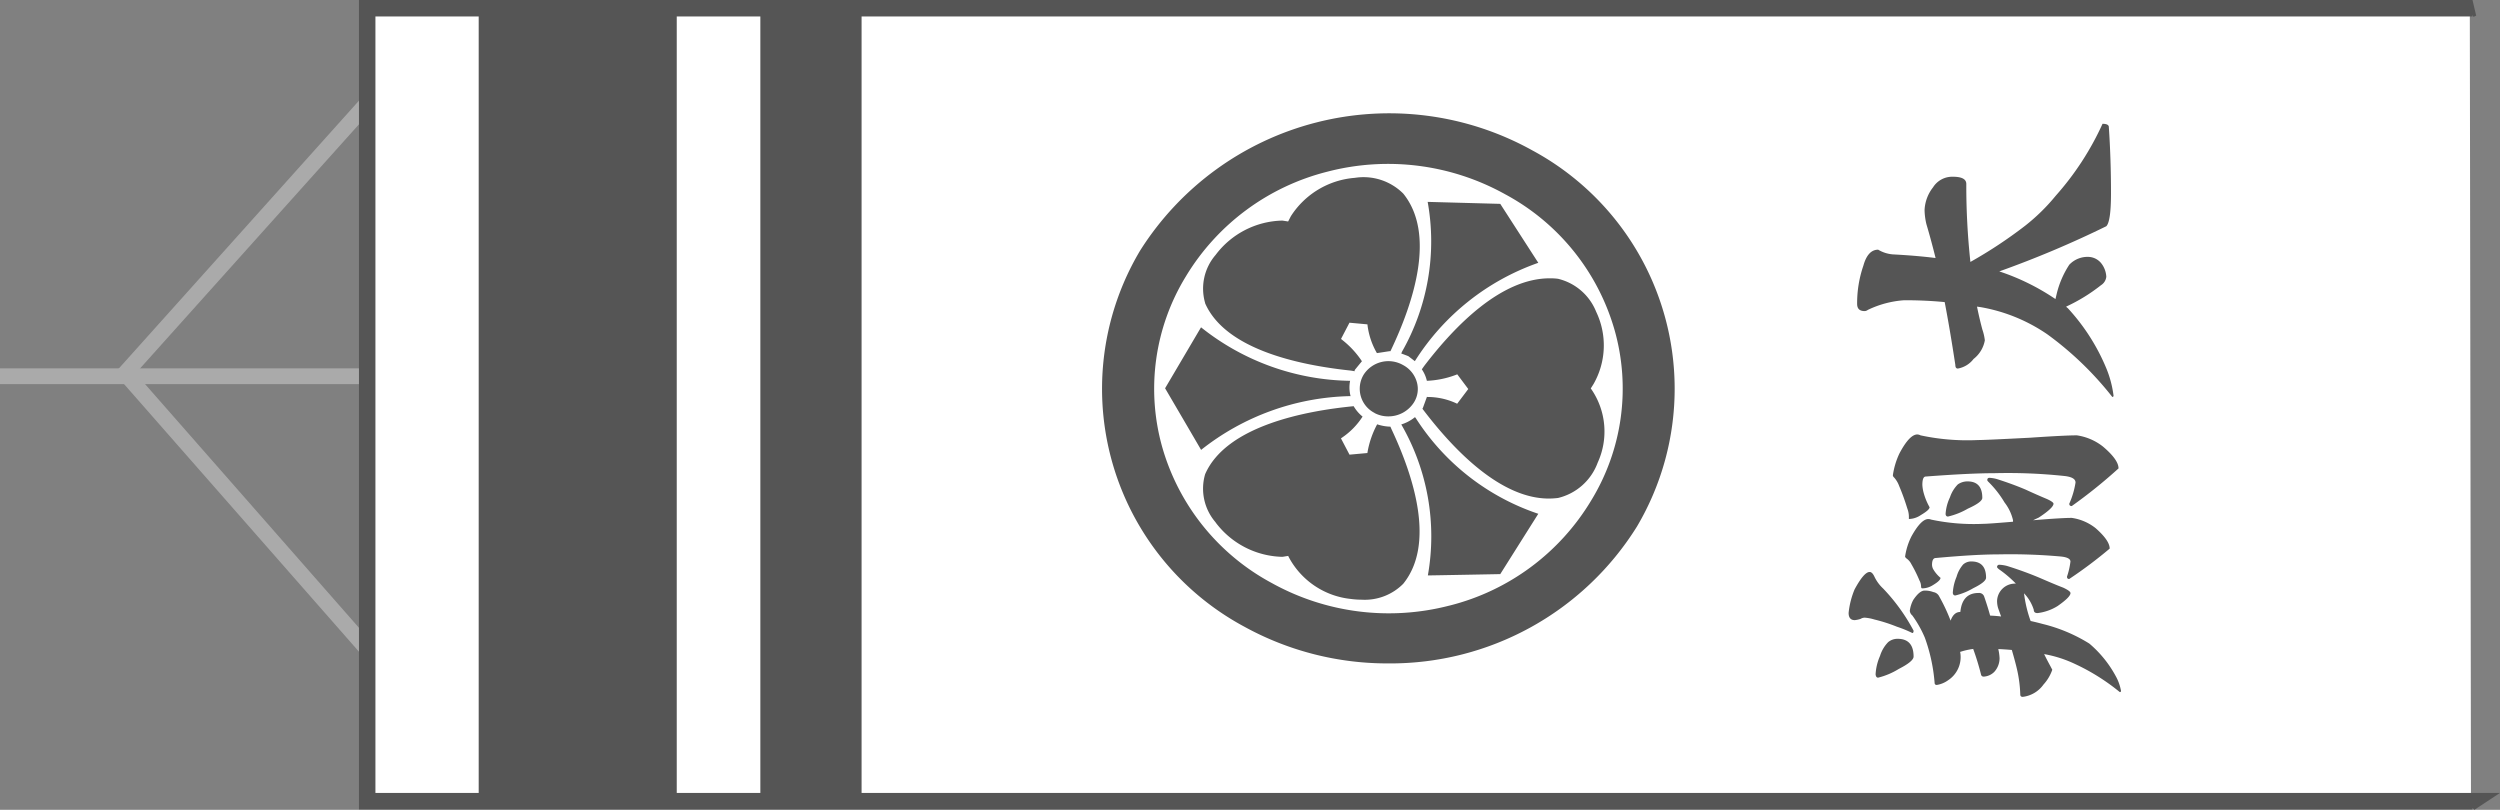
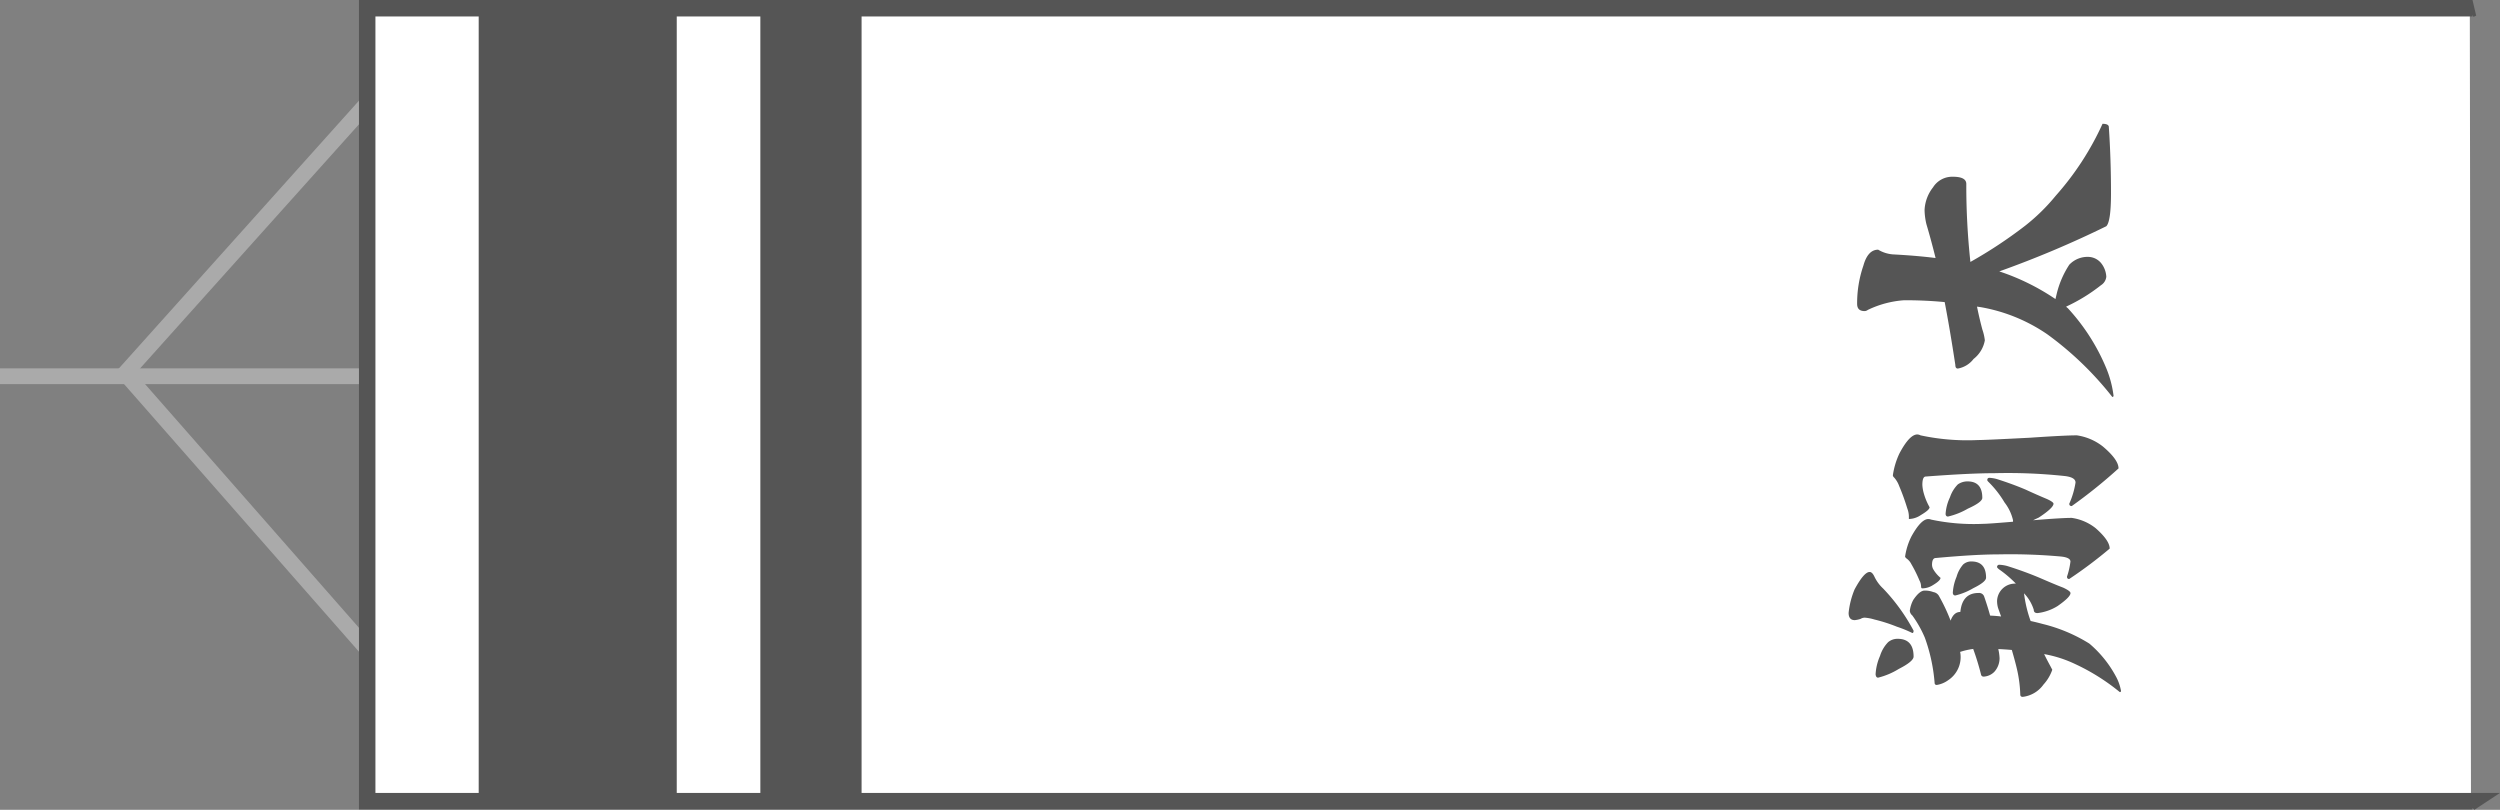
<svg xmlns="http://www.w3.org/2000/svg" width="106.273" height="34.425" viewBox="0 0 106.273 34.425">
  <rect x="0" y="0" width="106.273" height="34.425" fill="#808080" stroke="none" />
  <g id="Group_834" data-name="Group 834" transform="translate(-746.11 -426.322)">
    <g id="Group_831" data-name="Group 831">
      <g id="Group_830" data-name="Group 830">
        <path id="Path_2215" data-name="Path 2215" d="M761.974,454.206l-10.547-12.015,10.547-11.761" fill="none" stroke="#aaa" stroke-width="0.671" />
        <line id="Line_16" data-name="Line 16" x2="15.864" transform="translate(746.11 442.316)" fill="none" stroke="#aaa" stroke-width="0.671" />
      </g>
      <path id="Path_2216" data-name="Path 2216" d="M851.1,426.729l.114-.057H761.719V460.38h89.43m-.049.075c.016-.022.032-.048.049-.075h.065Z" fill="#fff" stroke="#555" stroke-width="0.7" />
      <rect id="Rectangle_449" data-name="Rectangle 449" width="8.419" height="34" transform="translate(766.459 426.617)" fill="#555" />
      <rect id="Rectangle_450" data-name="Rectangle 450" width="4.303" height="34" transform="translate(778.432 426.617)" fill="#555" />
    </g>
    <g id="Group_833" data-name="Group 833">
-       <path id="Path_2217" data-name="Path 2217" d="M799.024,452.972a12.6,12.6,0,0,0,6.072,1.551,12.347,12.347,0,0,0,10.6-5.819,11.508,11.508,0,0,0-4.451-15.991,12.526,12.526,0,0,0-16.673,4.267A11.477,11.477,0,0,0,799.024,452.972Zm8.7-.907a10.255,10.255,0,0,1-7.556-.961,9.521,9.521,0,0,1-4.653-5.777,9.139,9.139,0,0,1,1-7.246,9.827,9.827,0,0,1,6.024-4.462,10.243,10.243,0,0,1,7.556.962,9.524,9.524,0,0,1,4.651,5.776,9.118,9.118,0,0,1-1,7.247A9.807,9.807,0,0,1,807.728,452.065Zm-10.559-6.616a10.551,10.551,0,0,1,6.288-2.287h.069a1.453,1.453,0,0,1-.02-.652,10.375,10.375,0,0,1-6.337-2.274c-.086.144-1.485,2.52-1.528,2.591C795.68,442.9,797.085,445.3,797.169,445.449Zm.619,3.081a3.653,3.653,0,0,0,2.813,1.462h.035l.238-.039.025.053a3.391,3.391,0,0,0,2.637,1.777,3.616,3.616,0,0,0,.47.032,2.3,2.3,0,0,0,1.759-.678c1.354-1.679.474-4.5-.5-6.572,0,0-.026-.061-.046-.106a1.9,1.9,0,0,1-.563-.1,3.89,3.89,0,0,0-.406,1.164l-.01.057-.76.069-.363-.693.057-.039a3.1,3.1,0,0,0,.862-.886,1.6,1.6,0,0,1-.379-.442c-2,.193-5.412.821-6.314,2.891A2.189,2.189,0,0,0,797.788,448.53Zm-.446-9.318c.841,1.915,3.831,2.614,6.191,2.863l.189.031c-.052,0-.008-.069-.008-.069s.213-.262.294-.359a3.833,3.833,0,0,0-.841-.909l-.047-.04.359-.689.763.07.007.059a3.141,3.141,0,0,0,.391,1.154l.005.009c.117-.016.538-.082.538-.082h.038c1.017-2.125,1.923-4.995.543-6.7a2.391,2.391,0,0,0-2.058-.668,3.561,3.561,0,0,0-2.718,1.63l-.116.225-.244-.038a3.645,3.645,0,0,0-2.84,1.461A2.192,2.192,0,0,0,797.342,439.212Zm7.2,4.666a1.236,1.236,0,0,0,.584.144,1.284,1.284,0,0,0,1.089-.587,1.068,1.068,0,0,0,.128-.869,1.183,1.183,0,0,0-.592-.729,1.251,1.251,0,0,0-1.669.412A1.156,1.156,0,0,0,804.546,443.878Zm1.444-2.411s.2.151.272.208a10.178,10.178,0,0,1,5.248-4.181c-.092-.14-1.574-2.44-1.617-2.506l-3.086-.084a9.476,9.476,0,0,1-1.092,6.37l-.03.076C805.8,441.392,805.984,441.465,805.99,441.467Zm.817,9.316c.172,0,3-.054,3.086-.056.043-.068,1.525-2.42,1.617-2.564a9.932,9.932,0,0,1-5.2-4.054s-.022-.03-.042-.055a1.733,1.733,0,0,1-.583.311A9.506,9.506,0,0,1,806.807,450.783Zm-.042-8.273a3.936,3.936,0,0,0,1.24-.252l.06-.024.468.625-.472.626-.058-.028a2.924,2.924,0,0,0-1.225-.26l.017-.059-.19.521-.021.038c1.354,1.79,3.337,3.818,5.373,3.818a3.24,3.24,0,0,0,.394-.025,2.386,2.386,0,0,0,1.683-1.5,3.175,3.175,0,0,0-.265-3.116l-.029-.039.119-.19a3.308,3.308,0,0,0,.11-3.072,2.33,2.33,0,0,0-1.621-1.4,2.464,2.464,0,0,0-.354-.02c-2.054,0-4.018,2-5.335,3.726,0,0-.071.1-.1.143A1.436,1.436,0,0,1,806.765,442.51Z" fill="#555" />
      <g id="Group_832" data-name="Group 832">
        <path id="Path_2218" data-name="Path 2218" d="M824.693,452.377a3.507,3.507,0,0,1,.254-1c.266-.493.48-.741.64-.741.072,0,.138.063.2.192a1.64,1.64,0,0,0,.373.511,8.059,8.059,0,0,1,1.295,1.792c0,.068-.019.1-.054.1a5.174,5.174,0,0,0-.655-.268,6.791,6.791,0,0,0-.959-.307,1.842,1.842,0,0,0-.415-.078.357.357,0,0,0-.172.053,1.132,1.132,0,0,1-.24.052C824.783,452.686,824.693,452.581,824.693,452.377Zm1.147,2.61a2.238,2.238,0,0,1,.188-.781,1.455,1.455,0,0,1,.346-.587.62.62,0,0,1,.4-.142c.453,0,.681.252.681.755,0,.136-.209.312-.628.525a3.064,3.064,0,0,1-.88.372C825.885,455.129,825.85,455.081,825.84,454.987Zm.734-8.458a3.217,3.217,0,0,1,.28-.933c.286-.539.539-.806.761-.806a.324.324,0,0,1,.134.038,9.465,9.465,0,0,0,2.442.2q.32,0,2.228-.1,1.467-.1,1.974-.1a2.332,2.332,0,0,1,1.107.473q.668.563.667.933a21.419,21.419,0,0,1-1.988,1.6c-.071,0-.106-.034-.106-.1a3.485,3.485,0,0,0,.266-.9c0-.155-.164-.247-.493-.28a22.842,22.842,0,0,0-2.962-.117q-1.039,0-2.909.142c-.1,0-.147.119-.147.357a1.637,1.637,0,0,0,.041.283,2.676,2.676,0,0,0,.266.665c0,.077-.124.187-.373.334a.931.931,0,0,1-.507.166v-.1a.98.98,0,0,0-.067-.347,9.647,9.647,0,0,0-.347-.958,1.118,1.118,0,0,0-.213-.358A.144.144,0,0,1,826.574,446.529Zm.52,3.454a2.791,2.791,0,0,1,.268-.856c.276-.5.516-.741.72-.741a.336.336,0,0,1,.12.024,8.73,8.73,0,0,0,2.2.18q.227,0,1.28-.09v-.064a1.948,1.948,0,0,0-.36-.754,4.3,4.3,0,0,0-.681-.872c-.035-.035-.053-.06-.053-.076,0-.068.032-.1.094-.1a1.519,1.519,0,0,1,.306.05c.437.139.845.287,1.228.45q.466.216.907.4c.187.086.28.154.28.2q0,.178-.626.589c-.09.042-.169.079-.24.114q1.2-.1,1.64-.1a2.11,2.11,0,0,1,1.014.435c.4.351.6.64.6.871a18.933,18.933,0,0,1-1.721,1.292c-.063,0-.094-.034-.094-.1a3.167,3.167,0,0,0,.147-.64c0-.12-.143-.192-.427-.218a24.243,24.243,0,0,0-2.668-.088q-.948,0-2.628.153c-.107,0-.161.1-.161.294a.447.447,0,0,0,.041.165,1.377,1.377,0,0,0,.32.384c0,.078-.107.181-.32.308a.854.854,0,0,1-.455.14c-.034,0-.052-.029-.052-.09a.531.531,0,0,0-.067-.242,5.8,5.8,0,0,0-.347-.7.644.644,0,0,0-.213-.245C827.113,450.023,827.094,450,827.094,449.983Zm.2,2.306a1.326,1.326,0,0,1,.146-.462c.178-.265.339-.4.481-.4a1,1,0,0,1,.374.064.338.338,0,0,1,.253.191,7.741,7.741,0,0,1,.481,1.024q.132-.371.414-.37c.052-.537.311-.807.773-.807a.227.227,0,0,1,.24.153q.147.423.253.808c.161.008.317.019.467.038-.044-.121-.089-.242-.133-.372a1.091,1.091,0,0,1-.039-.282.761.761,0,0,1,.8-.742,4.9,4.9,0,0,0-.721-.612c-.053-.044-.079-.076-.079-.09a.092.092,0,0,1,.106-.1,1.518,1.518,0,0,1,.32.051q.733.229,1.374.5c.357.154.694.3,1.015.423.2.094.306.171.306.23,0,.111-.182.295-.548.55a2.078,2.078,0,0,1-.853.3c-.107,0-.16-.046-.16-.141a1.788,1.788,0,0,0-.414-.7,5.328,5.328,0,0,0,.28,1.177c.2.044.369.087.521.128a6.788,6.788,0,0,1,1.975.832,4.8,4.8,0,0,1,1.121,1.381,2,2,0,0,1,.225.628.046.046,0,0,1-.053.052,8.914,8.914,0,0,0-1.894-1.19,5.148,5.148,0,0,0-1.321-.424c.08.162.169.334.267.513l.08.153a1.806,1.806,0,0,1-.373.627,1.265,1.265,0,0,1-.881.525c-.071,0-.107-.034-.107-.1a5.486,5.486,0,0,0-.134-1.05c-.052-.229-.128-.512-.225-.844-.187-.016-.379-.03-.575-.038a2.222,2.222,0,0,1,.054.383.862.862,0,0,1-.227.589.686.686,0,0,1-.454.2.108.108,0,0,1-.107-.09,11.207,11.207,0,0,0-.333-1.087,3.045,3.045,0,0,0-.56.128.1.1,0,0,1,.014.05,1.176,1.176,0,0,1-.521,1.153,1.128,1.128,0,0,1-.481.2q-.093,0-.093-.1a7.32,7.32,0,0,0-.413-1.906,4.817,4.817,0,0,0-.534-.948A.287.287,0,0,1,827.295,452.289Zm1.521-4.109a1.926,1.926,0,0,1,.186-.717,1.43,1.43,0,0,1,.334-.549.709.709,0,0,1,.414-.128c.419,0,.627.234.627.7,0,.119-.2.272-.614.458a3.046,3.046,0,0,1-.84.335C828.86,448.283,828.825,448.247,828.816,448.18Zm.307,3.352a2.06,2.06,0,0,1,.16-.692,1.35,1.35,0,0,1,.28-.522.508.508,0,0,1,.347-.129c.418,0,.627.231.627.69q0,.18-.547.448a2.727,2.727,0,0,1-.761.308C829.168,451.635,829.132,451.6,829.123,451.532Z" fill="#555" />
        <path id="Path_2219" data-name="Path 2219" d="M827.922,435.245a1.685,1.685,0,0,1,.361-.961.964.964,0,0,1,.84-.449c.382,0,.573.1.573.309a30.17,30.17,0,0,0,.174,3.313,19.229,19.229,0,0,0,2.322-1.535,8.272,8.272,0,0,0,1.307-1.281,12.159,12.159,0,0,0,1.988-3.056c.159,0,.248.038.266.113q.094,1.357.094,2.841c0,.8-.067,1.266-.2,1.4a43.555,43.555,0,0,1-4.549,1.92,9.645,9.645,0,0,1,2.388,1.176c.018-.076.036-.155.055-.231a3.933,3.933,0,0,1,.533-1.229,1.069,1.069,0,0,1,.84-.332.728.728,0,0,1,.507.257,1,1,0,0,1,.226.587.483.483,0,0,1-.226.359,7.331,7.331,0,0,1-1.481.91.248.248,0,0,0,.067.062,8.646,8.646,0,0,1,1.64,2.559,4.532,4.532,0,0,1,.308,1.165.047.047,0,0,1-.054.052,13.908,13.908,0,0,0-2.761-2.661,7.19,7.19,0,0,0-2.829-1.154l-.16-.023c.063.314.138.639.227.972a2.141,2.141,0,0,1,.106.461,1.29,1.29,0,0,1-.479.792,1.08,1.08,0,0,1-.668.408c-.071,0-.107-.05-.107-.152q-.225-1.485-.453-2.673-.815-.08-1.721-.079a4.221,4.221,0,0,0-1.547.411.231.231,0,0,1-.135.05c-.213,0-.319-.1-.319-.307a4.919,4.919,0,0,1,.266-1.625c.125-.45.334-.678.628-.678a1.44,1.44,0,0,0,.626.2q.987.051,1.815.154c-.116-.469-.244-.947-.388-1.433A2.713,2.713,0,0,1,827.922,435.245Z" fill="#555" />
      </g>
    </g>
  </g>
</svg>